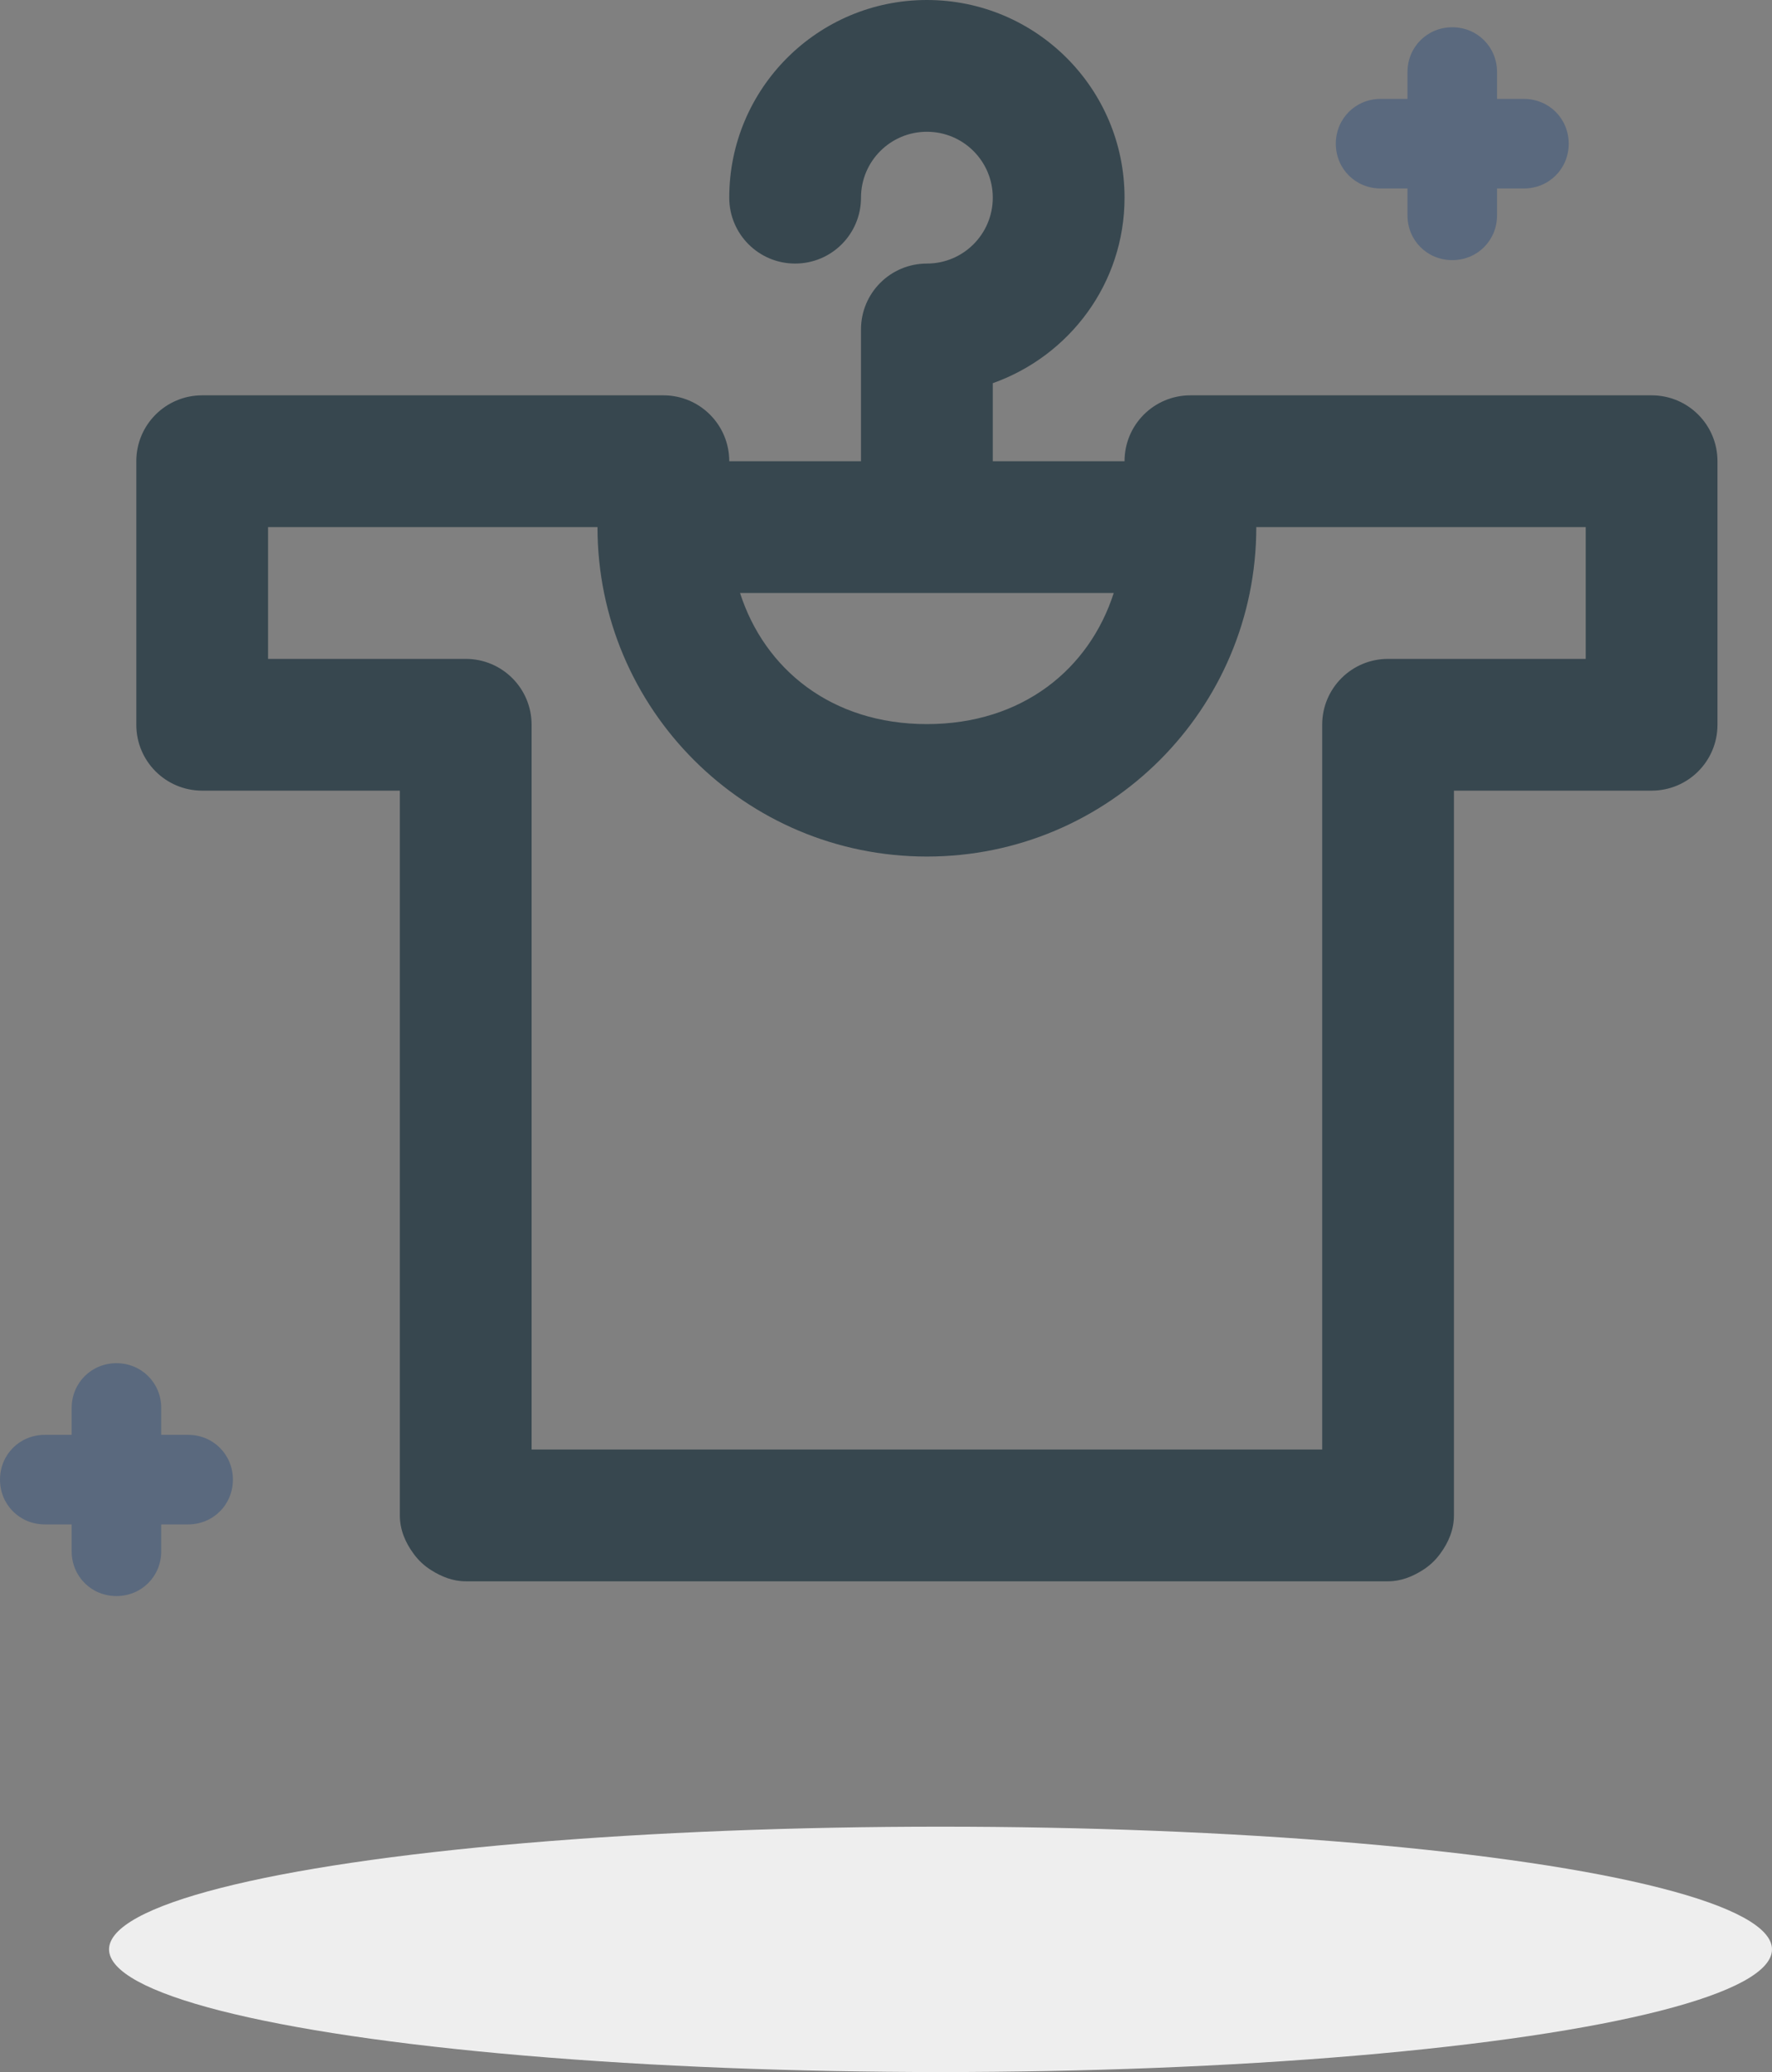
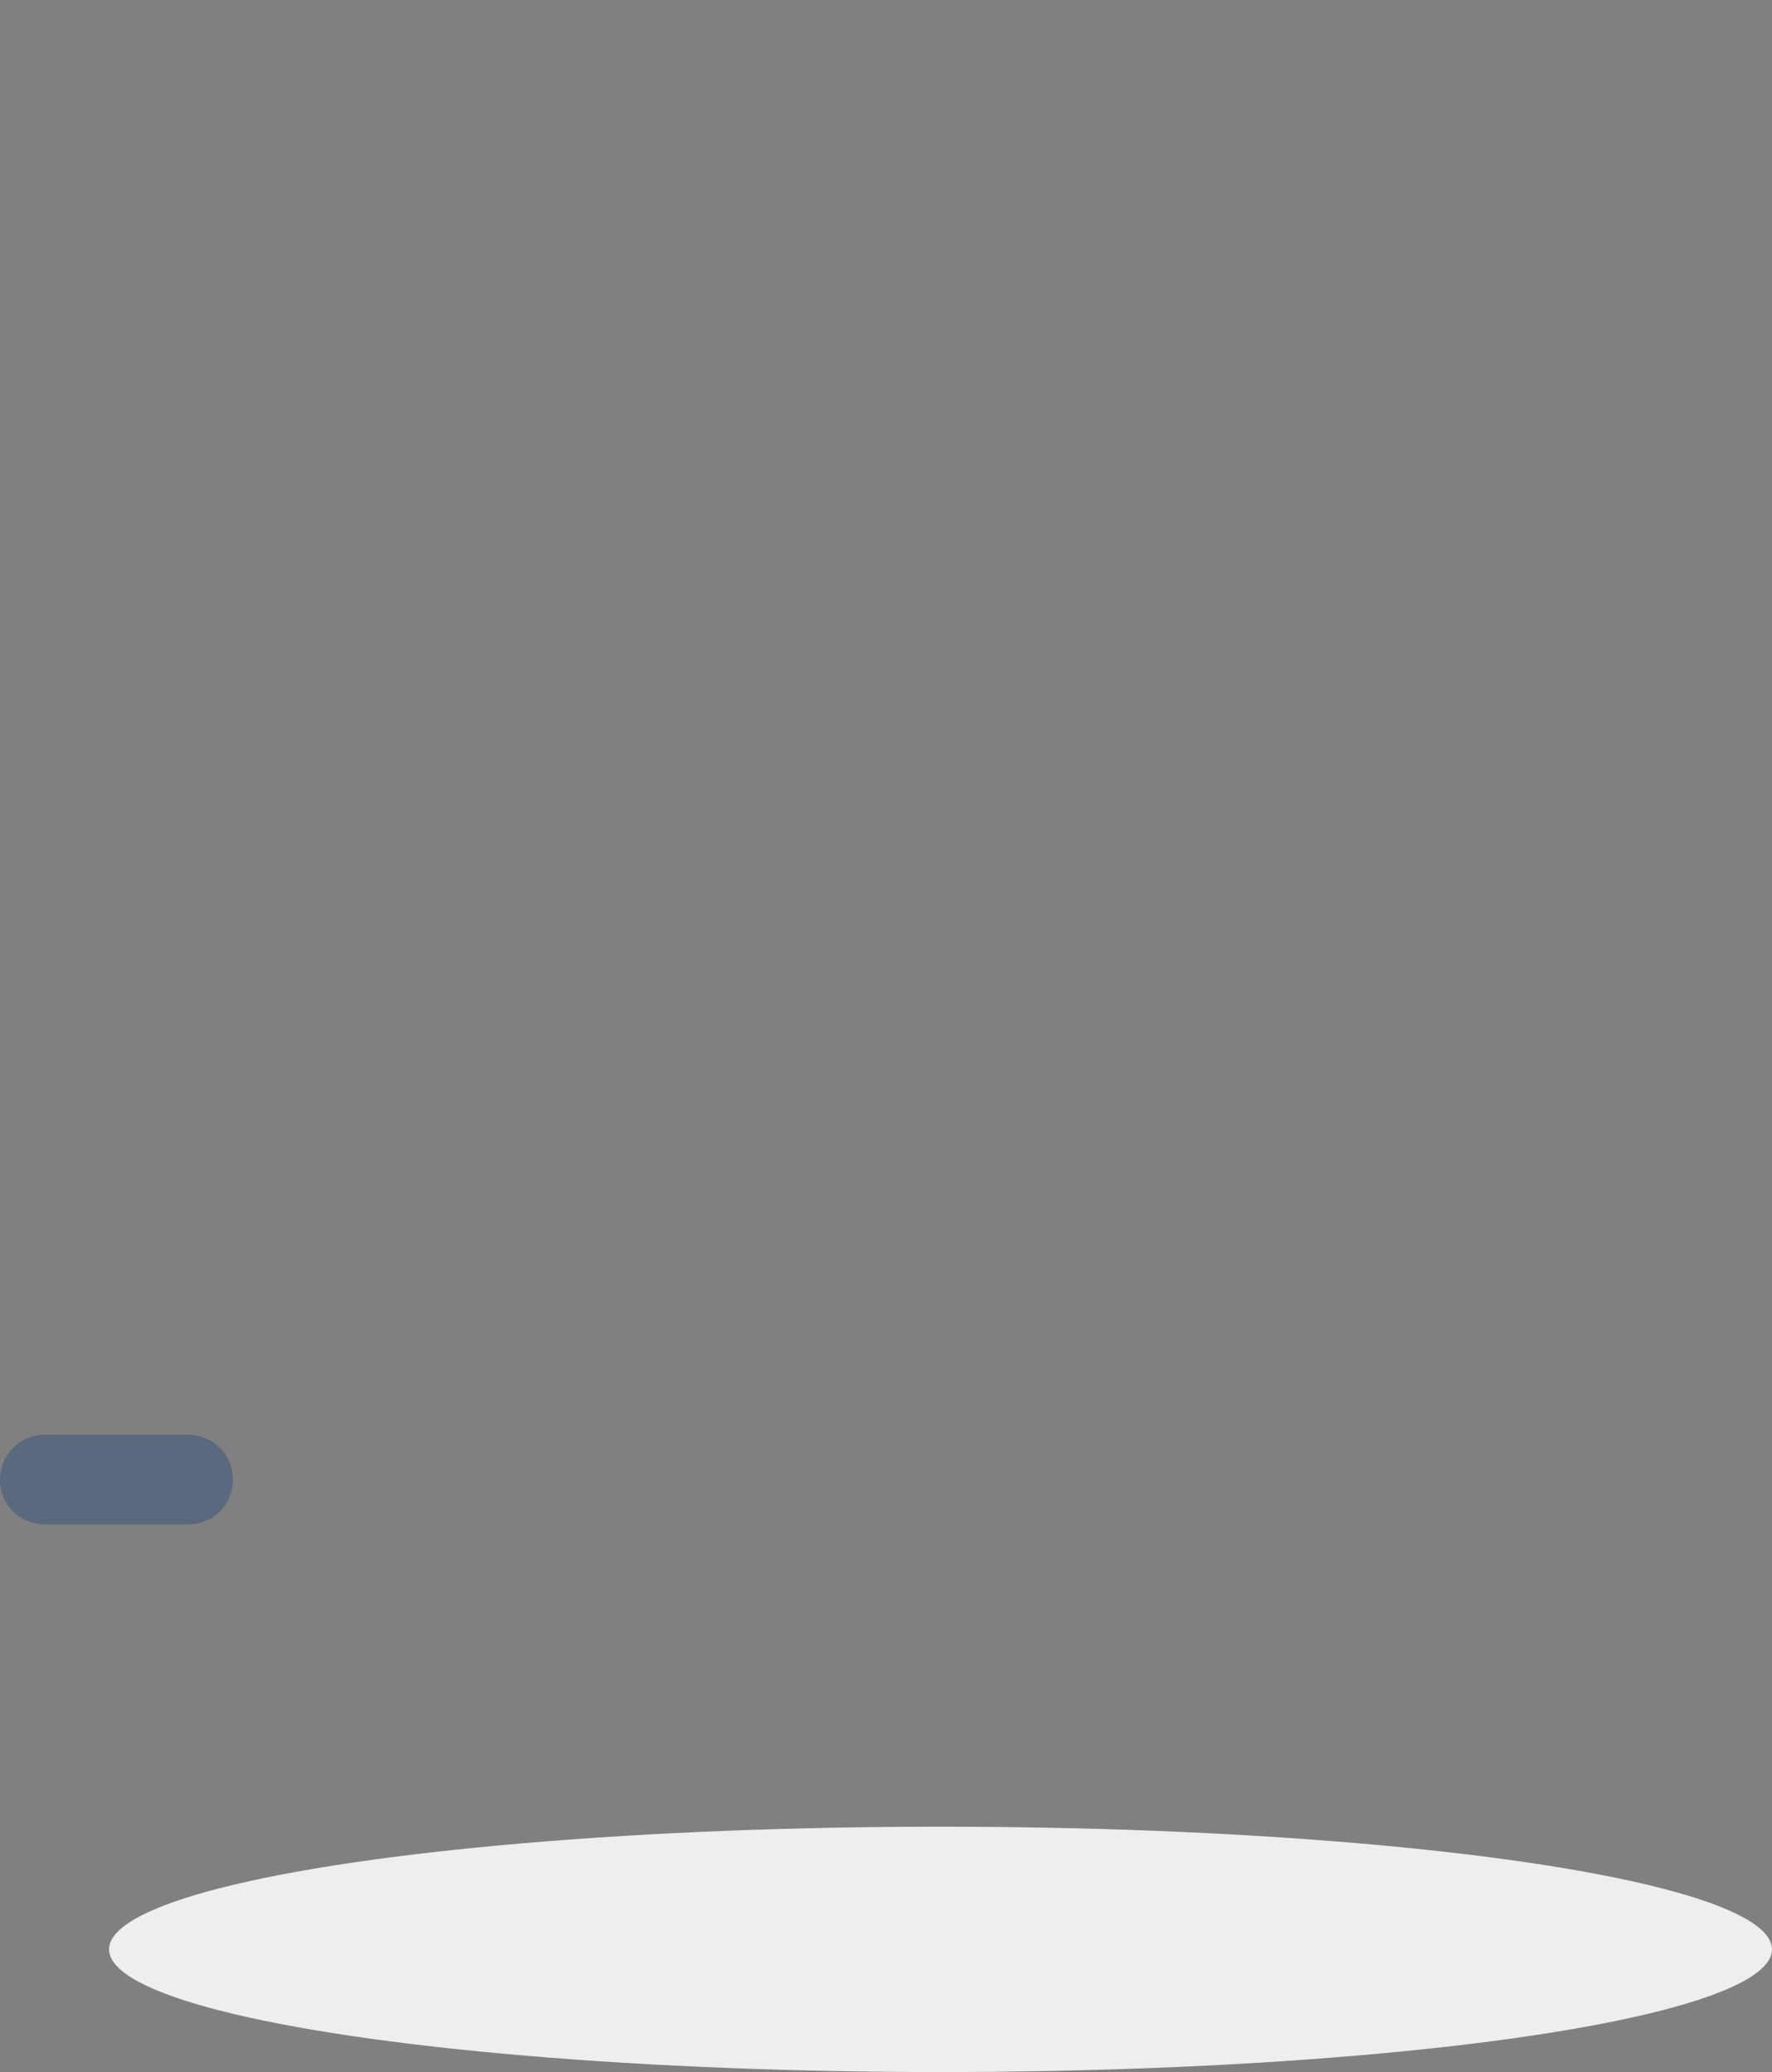
<svg xmlns="http://www.w3.org/2000/svg" width="65px" height="76px" viewBox="0 0 65 76" version="1.1">
  <rect x="0" y="0" width="65" height="76" fill="#808080" stroke="none" />
  <title>Icon</title>
  <desc>Created with Sketch.</desc>
  <defs />
  <g id="85-Supply---Home---Final" stroke="none" stroke-width="1" fill="none" fill-rule="evenodd">
    <g id="85-Supply---Homepage---v3---Products" transform="translate(-326, -1235)">
      <g id="003---Info-Buckets" transform="translate(0, 992)">
        <g id="1.-Apparel-Printing" transform="translate(215, 243)">
          <g id="Icon" transform="translate(111, 0)">
            <ellipse id="Oval-2-Copy" fill="#EEEEEE" cx="34.5" cy="71.5" rx="30.5" ry="4.5" />
-             <path d="M58.167,24.167 L50.917,24.167 C49.58,24.167 48.5,25.247 48.5,26.583 L48.5,53.167 L19.5,53.167 L19.5,26.583 C19.5,25.247 18.42,24.167 17.083,24.167 L9.833,24.167 L9.833,19.333 L21.917,19.333 C21.917,26.008 27.325,31.417 34,31.417 C40.675,31.417 46.083,26.008 46.083,19.333 L58.167,19.333 L58.167,24.167 Z M40.854,21.75 C39.955,24.546 37.499,26.559 34,26.559 C30.501,26.559 28.045,24.546 27.146,21.75 L40.854,21.75 Z M60.583,14.5 L43.667,14.5 C42.33,14.5 41.25,15.58 41.25,16.917 L36.417,16.917 L36.417,14.055 C39.225,13.057 41.25,10.404 41.25,7.25 C41.25,3.246 38.004,0 34,0 C29.996,0 26.75,3.246 26.75,7.25 C26.75,8.586 27.83,9.667 29.167,9.667 C30.503,9.667 31.583,8.586 31.583,7.25 C31.583,5.914 32.664,4.833 34,4.833 C35.336,4.833 36.417,5.914 36.417,7.25 C36.417,8.586 35.336,9.667 34,9.667 C32.664,9.667 31.583,10.747 31.583,12.083 L31.583,16.917 L26.75,16.917 C26.75,15.58 25.67,14.5 24.333,14.5 L7.417,14.5 C6.08,14.5 5,15.58 5,16.917 L5,26.583 C5,27.92 6.08,29 7.417,29 L14.667,29 L14.667,55.583 C14.667,56.117 14.874,56.584 15.167,56.983 C15.348,57.234 15.568,57.439 15.832,57.601 C16.204,57.833 16.617,58 17.083,58 L50.917,58 C51.383,58 51.796,57.833 52.169,57.601 C52.429,57.439 52.652,57.234 52.833,56.983 C53.126,56.584 53.333,56.117 53.333,55.583 L53.333,29 L60.583,29 C61.92,29 63,27.92 63,26.583 L63,16.917 C63,15.58 61.92,14.5 60.583,14.5 L60.583,14.5 Z" id="Page-1" fill="#37474F" />
            <g id="Group-7" transform="translate(49, 1)" fill="#39557C" opacity="0.528">
-               <path d="M4.272,8.541 C3.352,8.541 2.629,7.819 2.629,6.899 L2.629,1.643 C2.629,0.723 3.352,0 4.272,0 C5.192,0 5.914,0.723 5.914,1.643 L5.914,6.899 C5.914,7.819 5.192,8.541 4.272,8.541 L4.272,8.541 Z" id="Shape" />
-               <path d="M6.9,5.913 L1.643,5.913 C0.723,5.913 0,5.19 0,4.271 C0,3.351 0.723,2.628 1.643,2.628 L6.9,2.628 C7.82,2.628 8.543,3.351 8.543,4.271 C8.543,5.19 7.82,5.913 6.9,5.913 L6.9,5.913 Z" id="Shape" />
-             </g>
+               </g>
            <g id="Group-4" transform="translate(0, 50)" fill="#39557C" opacity="0.528">
-               <path d="M4.272,8.541 C3.352,8.541 2.629,7.819 2.629,6.899 L2.629,1.643 C2.629,0.723 3.352,0 4.272,0 C5.192,0 5.914,0.723 5.914,1.643 L5.914,6.899 C5.914,7.819 5.192,8.541 4.272,8.541 L4.272,8.541 Z" id="Shape" />
              <path d="M6.9,5.913 L1.643,5.913 C0.723,5.913 0,5.19 0,4.271 C0,3.351 0.723,2.628 1.643,2.628 L6.9,2.628 C7.82,2.628 8.543,3.351 8.543,4.271 C8.543,5.19 7.82,5.913 6.9,5.913 L6.9,5.913 Z" id="Shape" />
            </g>
          </g>
        </g>
      </g>
    </g>
  </g>
</svg>